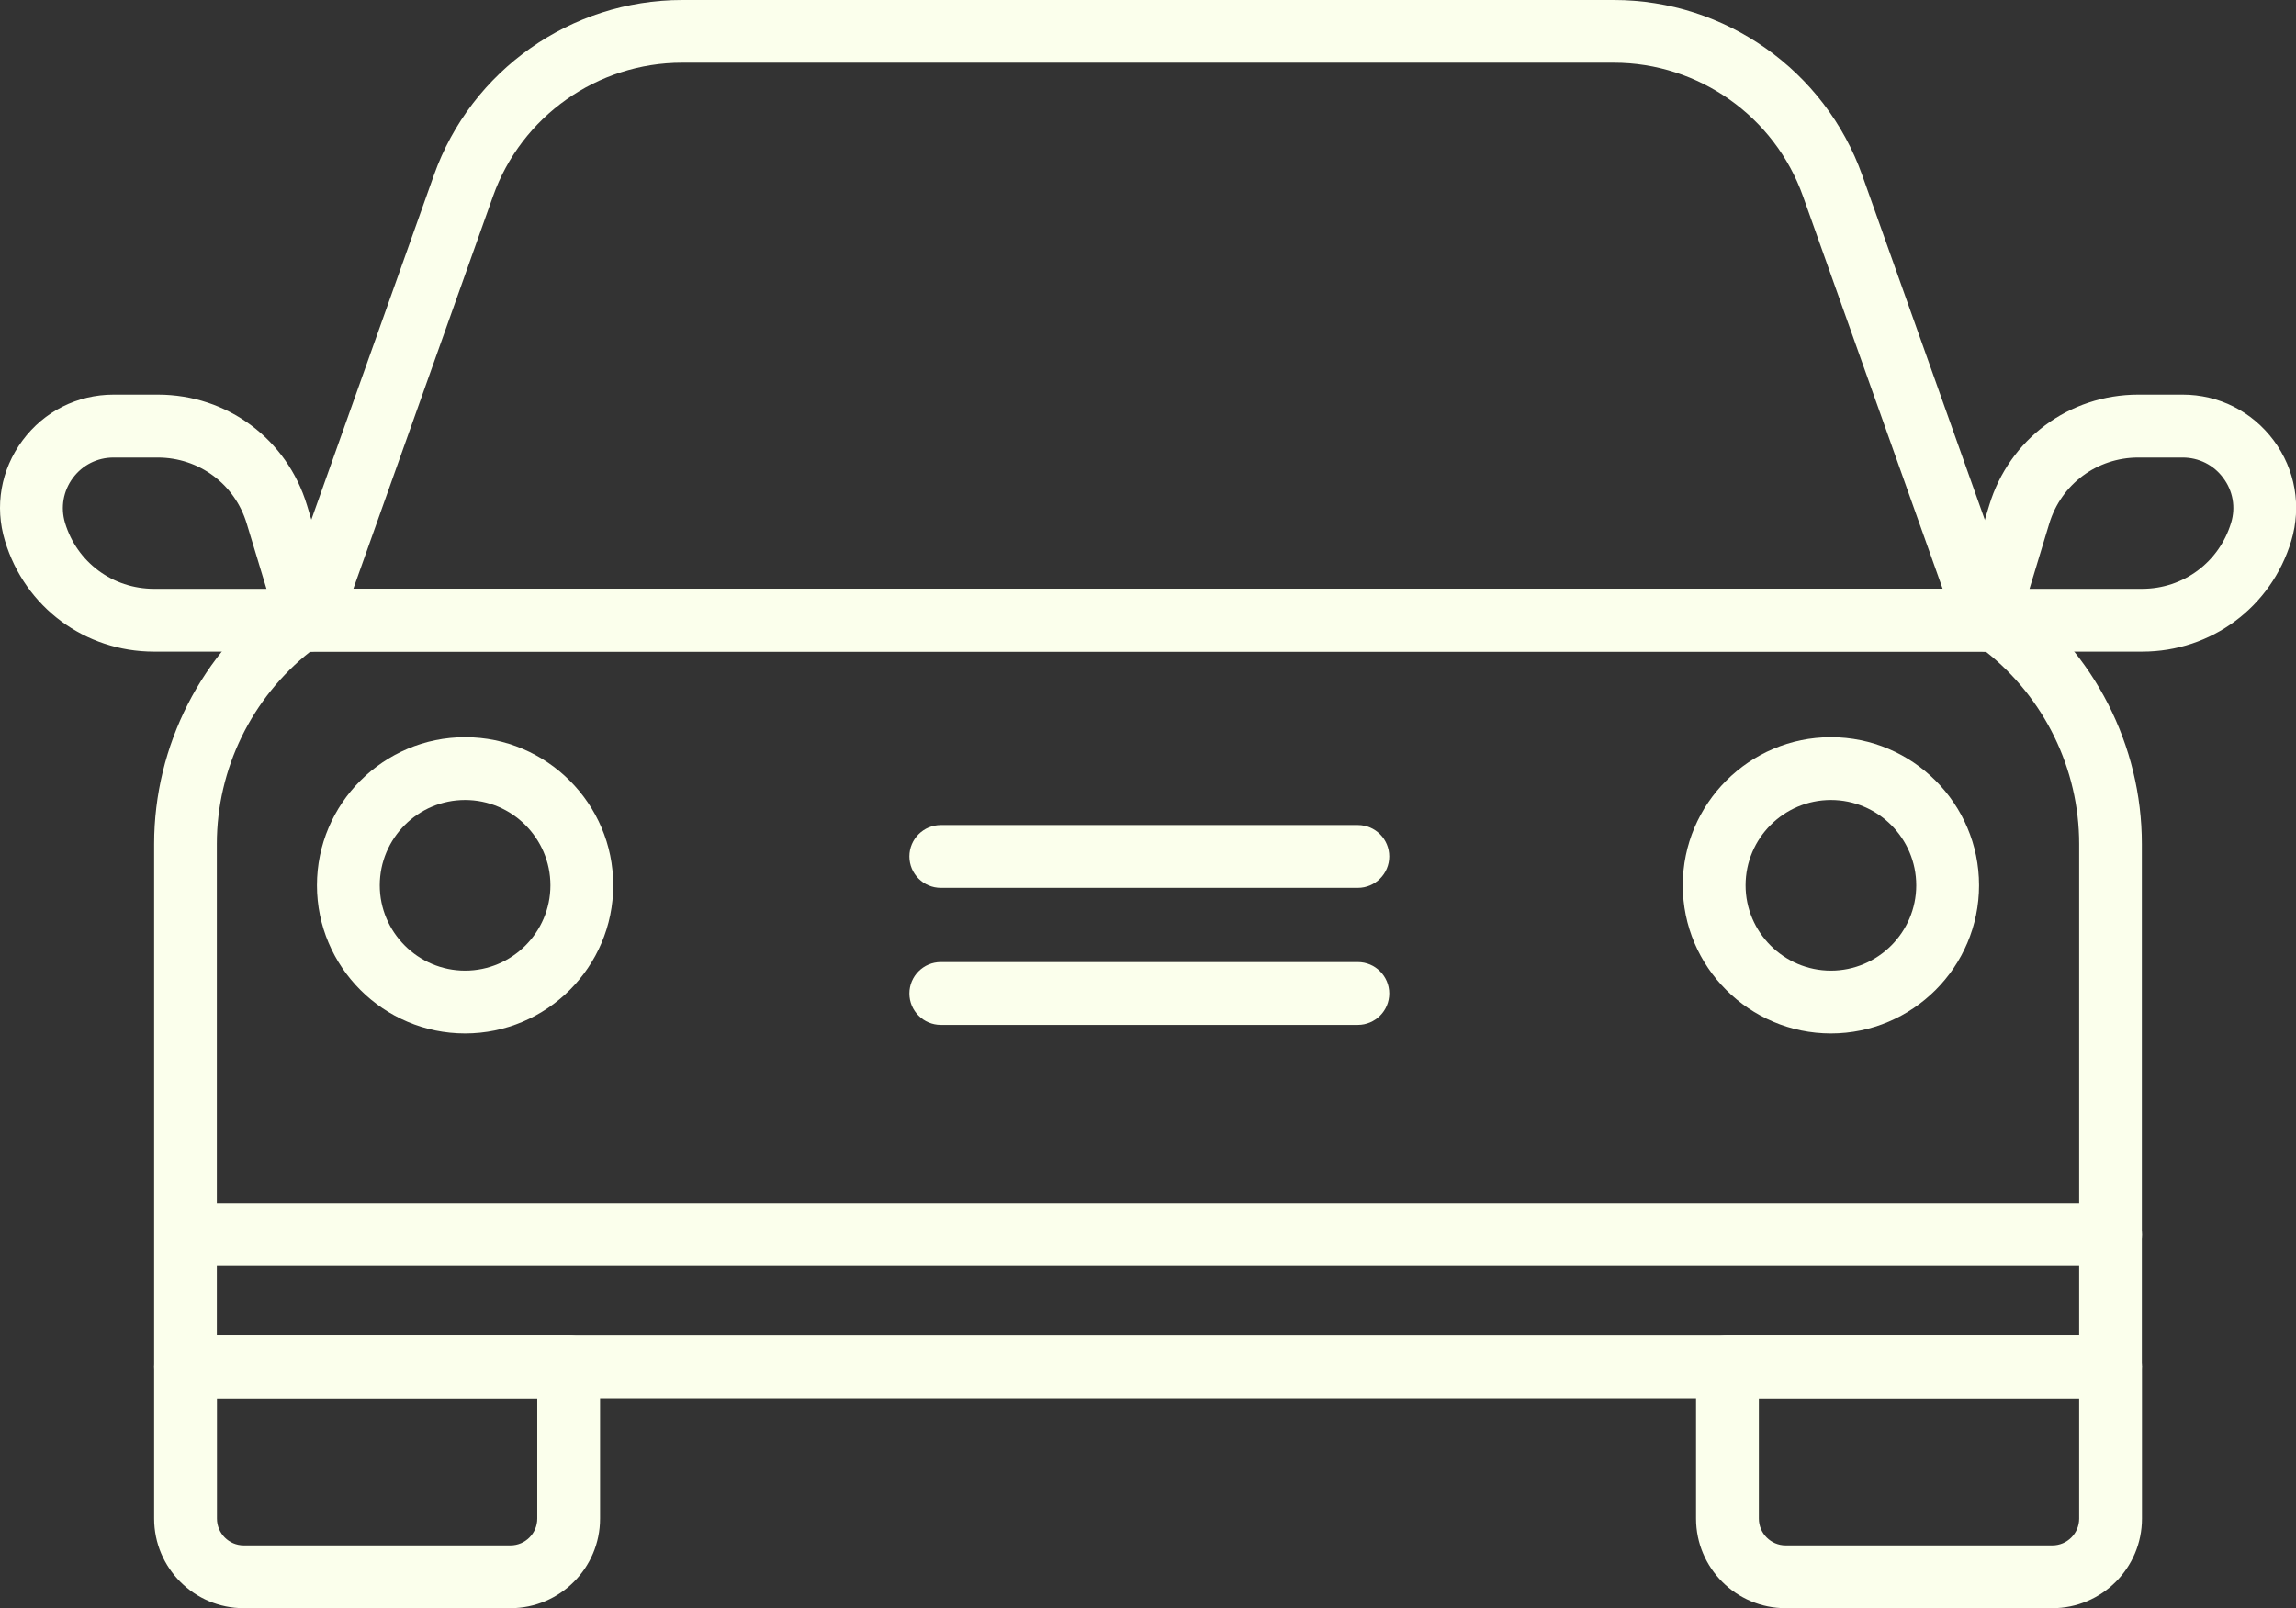
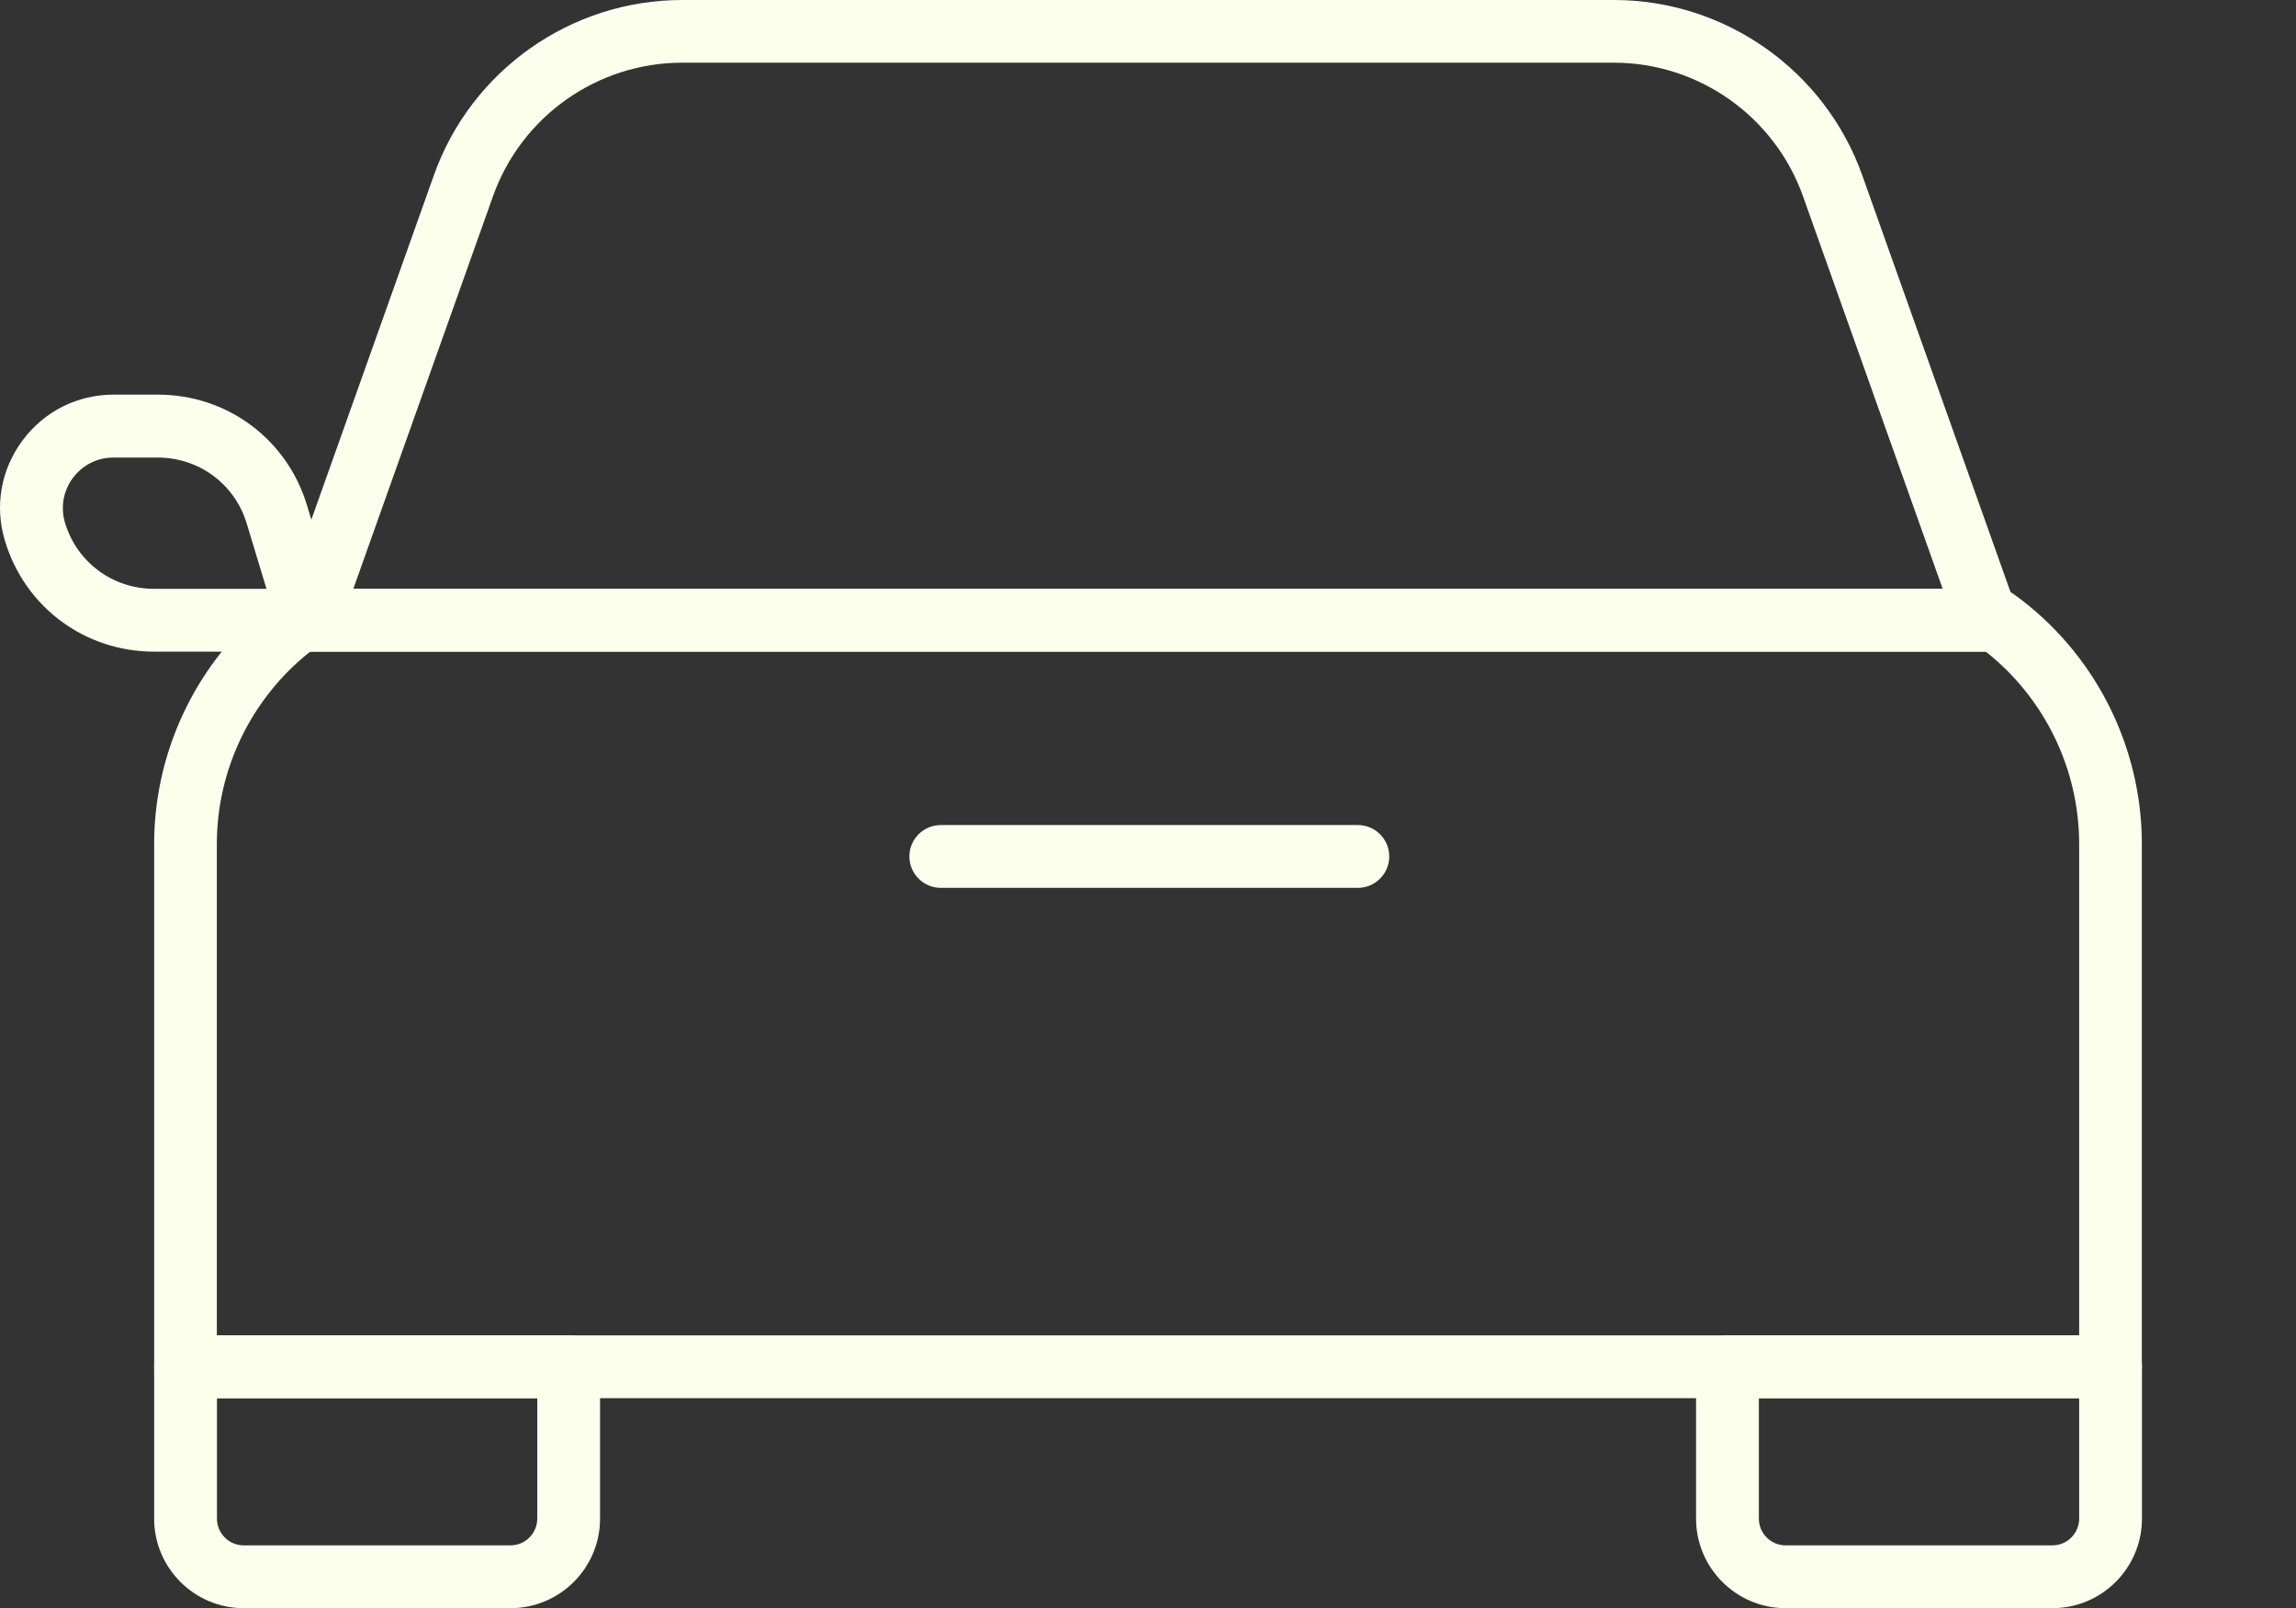
<svg xmlns="http://www.w3.org/2000/svg" id="Layer_2" data-name="Layer 2" viewBox="0 0 198.85 139.29">
  <rect x="0" y="0" width="198.85" height="139.29" fill="#333333" stroke="none" />
  <defs>
    <style>
      .cls-1 {
        fill: #fbffec;
        stroke-width: 0px;
      }
    </style>
  </defs>
  <g id="Layer_1-2" data-name="Layer 1">
    <g>
      <g>
        <path class="cls-1" d="m182.79,121.1H16.07c-1.5,0-2.72-1.22-2.72-2.72v-45.28c0-8.52,4.12-16.6,11.03-21.59.46-.34,1.02-.52,1.59-.52h146.91c.57,0,1.13.18,1.59.52,6.91,4.99,11.03,13.06,11.03,21.59v45.28c0,1.5-1.22,2.72-2.72,2.72Zm-164-5.44h161.28v-42.56c0-6.5-3.01-12.66-8.1-16.67H26.88c-5.08,4-8.1,10.17-8.1,16.67v42.56Z" />
        <path class="cls-1" d="m44.21,139.29h-23.1c-4.28,0-7.76-3.48-7.76-7.76v-13.15c0-1.5,1.22-2.72,2.72-2.72h33.18c1.5,0,2.72,1.22,2.72,2.72v13.15c0,4.28-3.48,7.76-7.76,7.76Zm-25.42-18.19v10.43c0,1.28,1.04,2.32,2.32,2.32h23.1c1.28,0,2.32-1.04,2.32-2.32v-10.43h-27.74Z" />
        <path class="cls-1" d="m177.75,139.29h-23.1c-4.28,0-7.76-3.48-7.76-7.76v-13.15c0-1.5,1.22-2.72,2.72-2.72h33.18c1.5,0,2.72,1.22,2.72,2.72v13.15c0,4.28-3.48,7.76-7.76,7.76Zm-25.42-18.19v10.43c0,1.28,1.04,2.32,2.32,2.32h23.1c1.28,0,2.32-1.04,2.32-2.32v-10.43h-27.74Z" />
        <path class="cls-1" d="m172.11,56.44H26.75c-.88,0-1.71-.43-2.22-1.15-.51-.72-.64-1.65-.34-2.48l13.39-37.64C40.8,6.1,49.44,0,59.08,0h80.7c9.63,0,18.27,6.1,21.5,15.17l13.39,37.64c.3.83.17,1.76-.34,2.48-.51.72-1.34,1.15-2.22,1.15Zm-141.51-5.44h137.65l-12.1-34.01c-2.46-6.91-9.04-11.56-16.38-11.56H59.08c-7.34,0-13.92,4.64-16.38,11.56l-12.1,34.01Z" />
        <path class="cls-1" d="m26.75,56.44h-13.41c-5.99,0-11.18-3.85-12.91-9.59-.91-3-.36-6.17,1.52-8.7,1.87-2.52,4.75-3.97,7.89-3.97h3.84c5.99,0,11.18,3.85,12.91,9.59l2.77,9.16c.25.82.09,1.72-.42,2.41-.51.69-1.32,1.1-2.18,1.1Zm-16.92-16.81c-1.4,0-2.68.64-3.52,1.77-.83,1.12-1.08,2.54-.68,3.88,1.03,3.42,4.13,5.72,7.71,5.72h9.74l-1.71-5.65c-1.03-3.42-4.13-5.72-7.71-5.72h-3.84Z" />
-         <path class="cls-1" d="m185.52,56.44h-13.41c-.86,0-1.67-.41-2.18-1.1-.51-.69-.67-1.58-.42-2.41l2.77-9.16c1.73-5.73,6.92-9.59,12.91-9.59h3.84c3.14,0,6.01,1.45,7.89,3.97,1.87,2.52,2.42,5.69,1.52,8.7-1.73,5.73-6.92,9.59-12.91,9.59Zm-9.74-5.44h9.74c3.58,0,6.67-2.3,7.71-5.72.41-1.34.16-2.76-.68-3.88-.83-1.13-2.12-1.77-3.52-1.77h-3.84c-3.57,0-6.67,2.3-7.71,5.72l-1.71,5.65Z" />
      </g>
-       <path class="cls-1" d="m182.79,109.66H16.3c-1.5,0-2.72-1.22-2.72-2.72s1.22-2.72,2.72-2.72h166.49c1.5,0,2.72,1.22,2.72,2.72s-1.22,2.72-2.72,2.72Z" />
-       <path class="cls-1" d="m117.6,88.77h-36.12c-1.5,0-2.72-1.22-2.72-2.72s1.22-2.72,2.72-2.72h36.12c1.5,0,2.72,1.22,2.72,2.72s-1.22,2.72-2.72,2.72Z" />
      <path class="cls-1" d="m117.6,76.9h-36.12c-1.5,0-2.72-1.22-2.72-2.72s1.22-2.72,2.72-2.72h36.12c1.5,0,2.72,1.22,2.72,2.72s-1.22,2.72-2.72,2.72Z" />
      <g>
-         <path class="cls-1" d="m40.28,89.51c-7.07,0-12.83-5.76-12.83-12.83s5.76-12.83,12.83-12.83,12.83,5.76,12.83,12.83-5.76,12.83-12.83,12.83Zm0-20.22c-4.08,0-7.39,3.32-7.39,7.39s3.32,7.39,7.39,7.39,7.39-3.32,7.39-7.39-3.32-7.39-7.39-7.39Z" />
-         <path class="cls-1" d="m158.57,89.51c-7.07,0-12.83-5.76-12.83-12.83s5.76-12.83,12.83-12.83,12.83,5.76,12.83,12.83-5.76,12.83-12.83,12.83Zm0-20.22c-4.08,0-7.39,3.32-7.39,7.39s3.32,7.39,7.39,7.39,7.39-3.32,7.39-7.39-3.32-7.39-7.39-7.39Z" />
-       </g>
+         </g>
    </g>
  </g>
</svg>